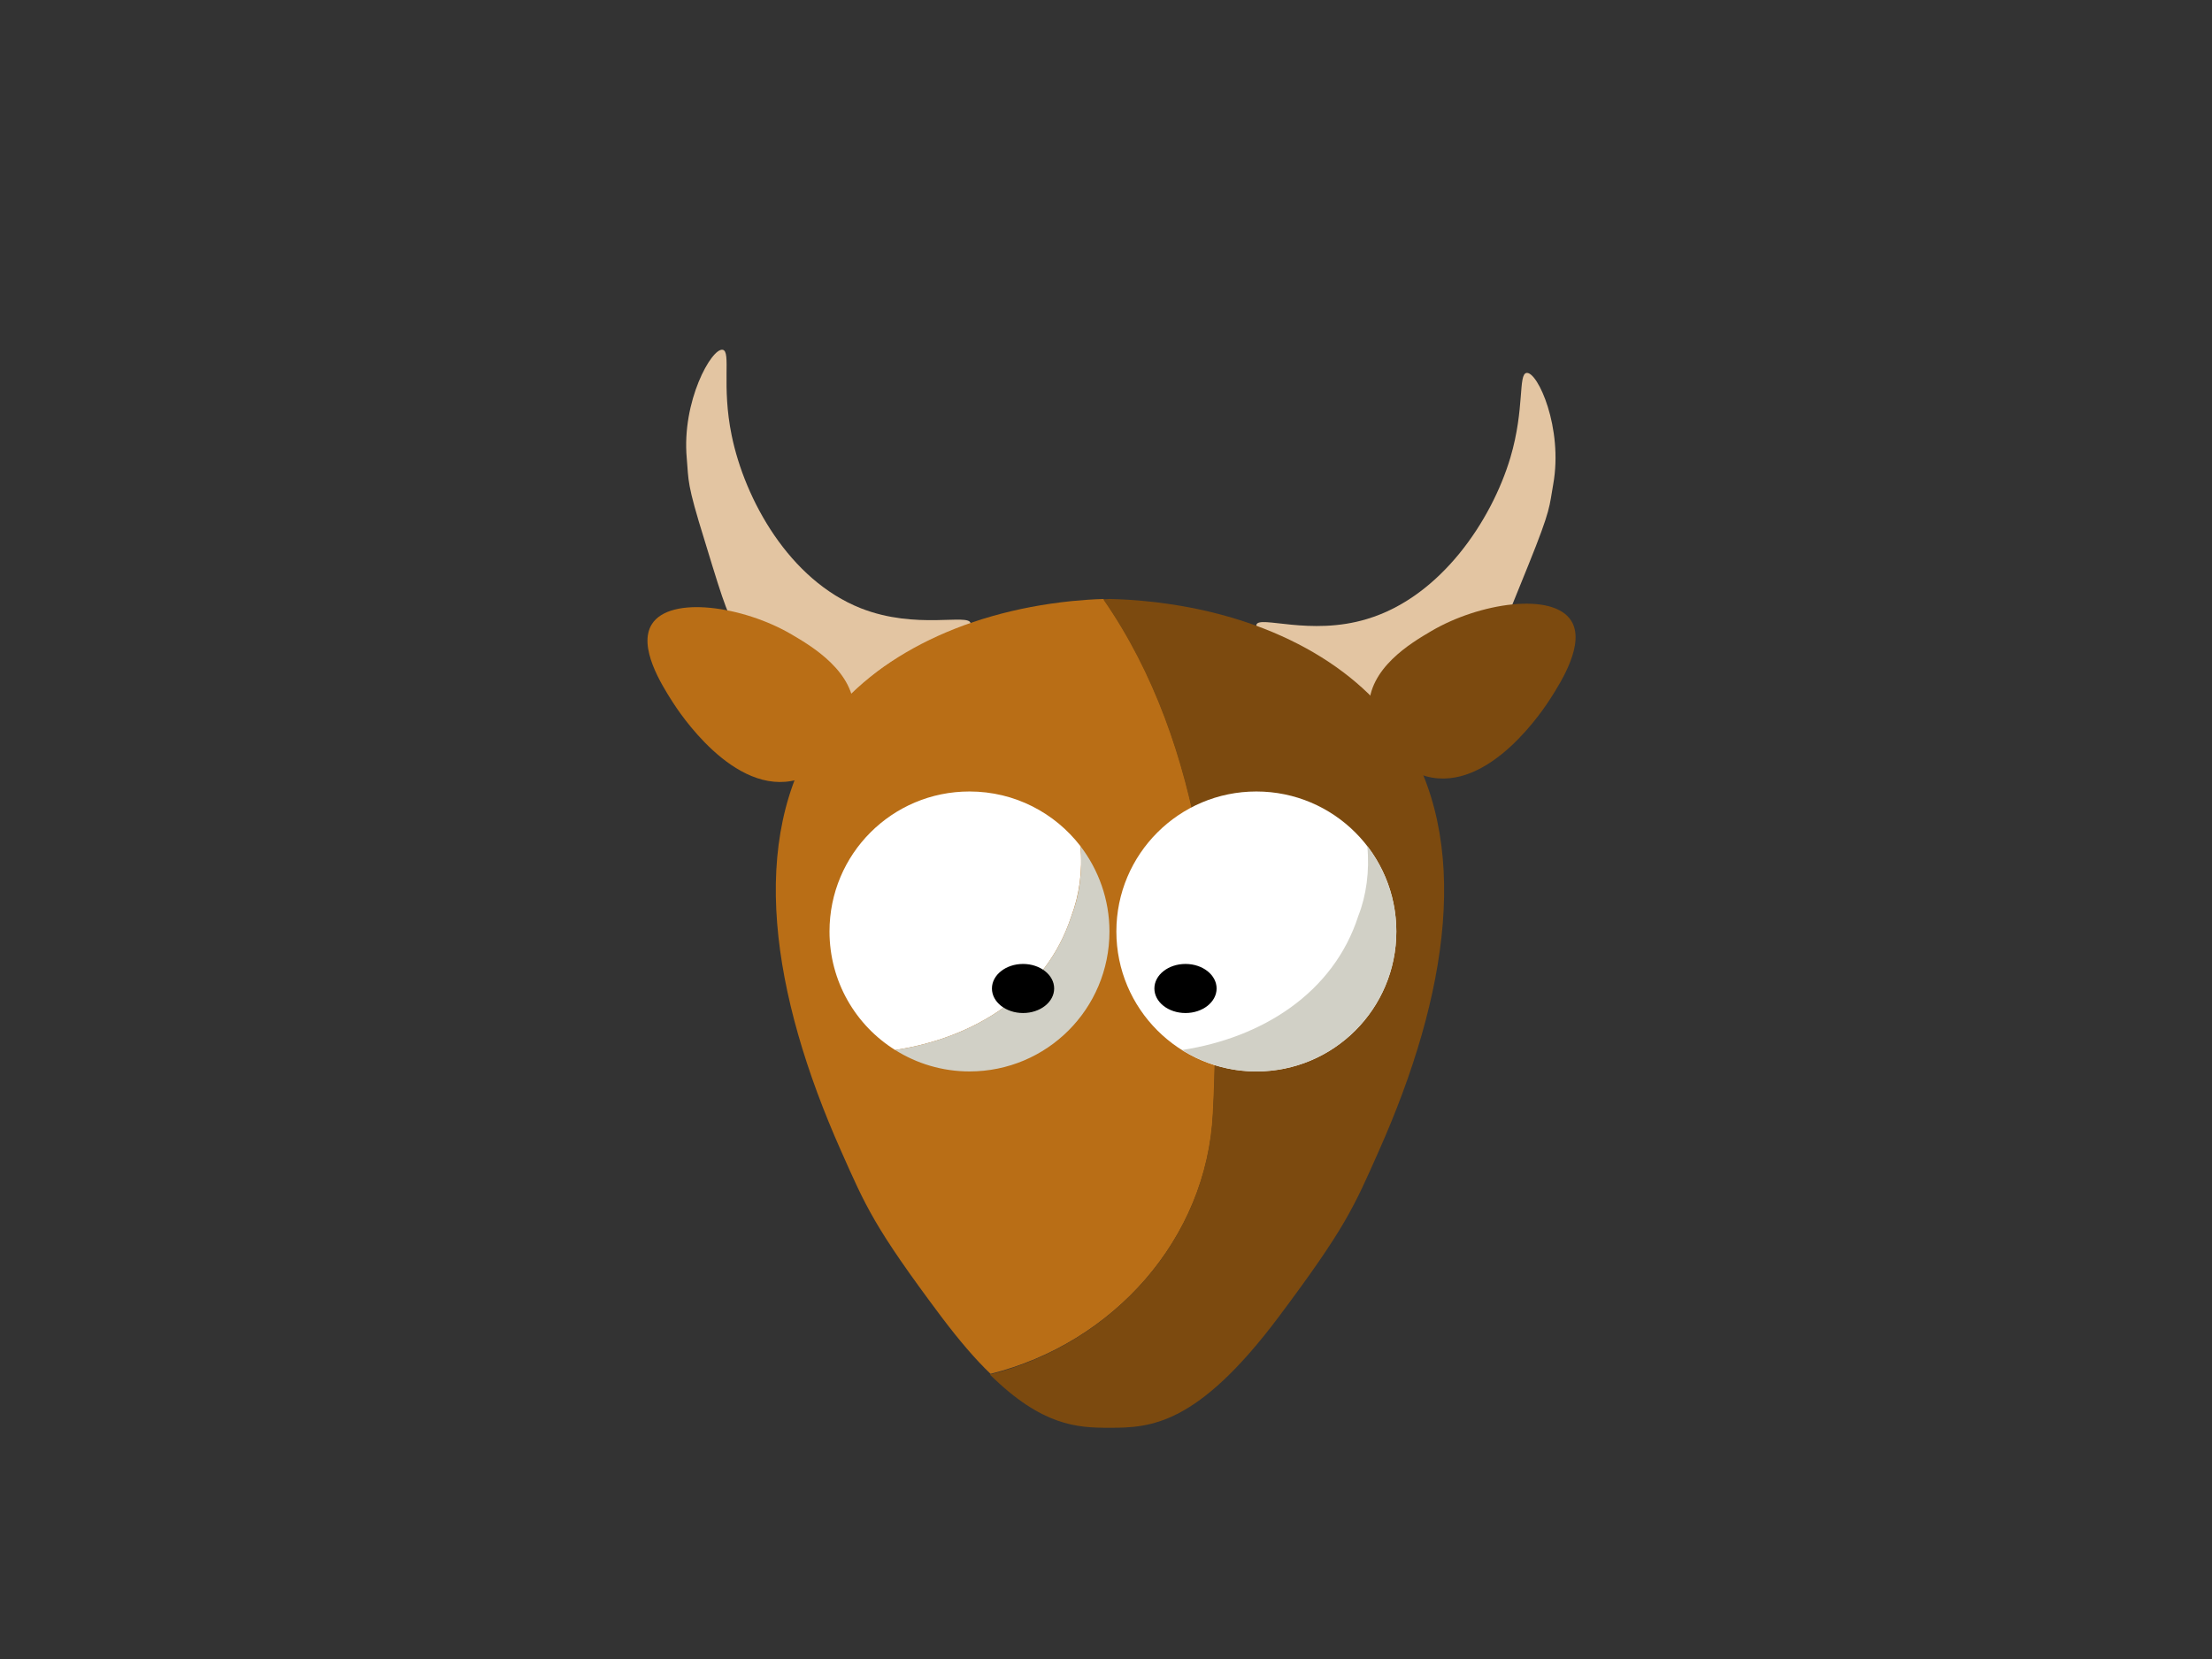
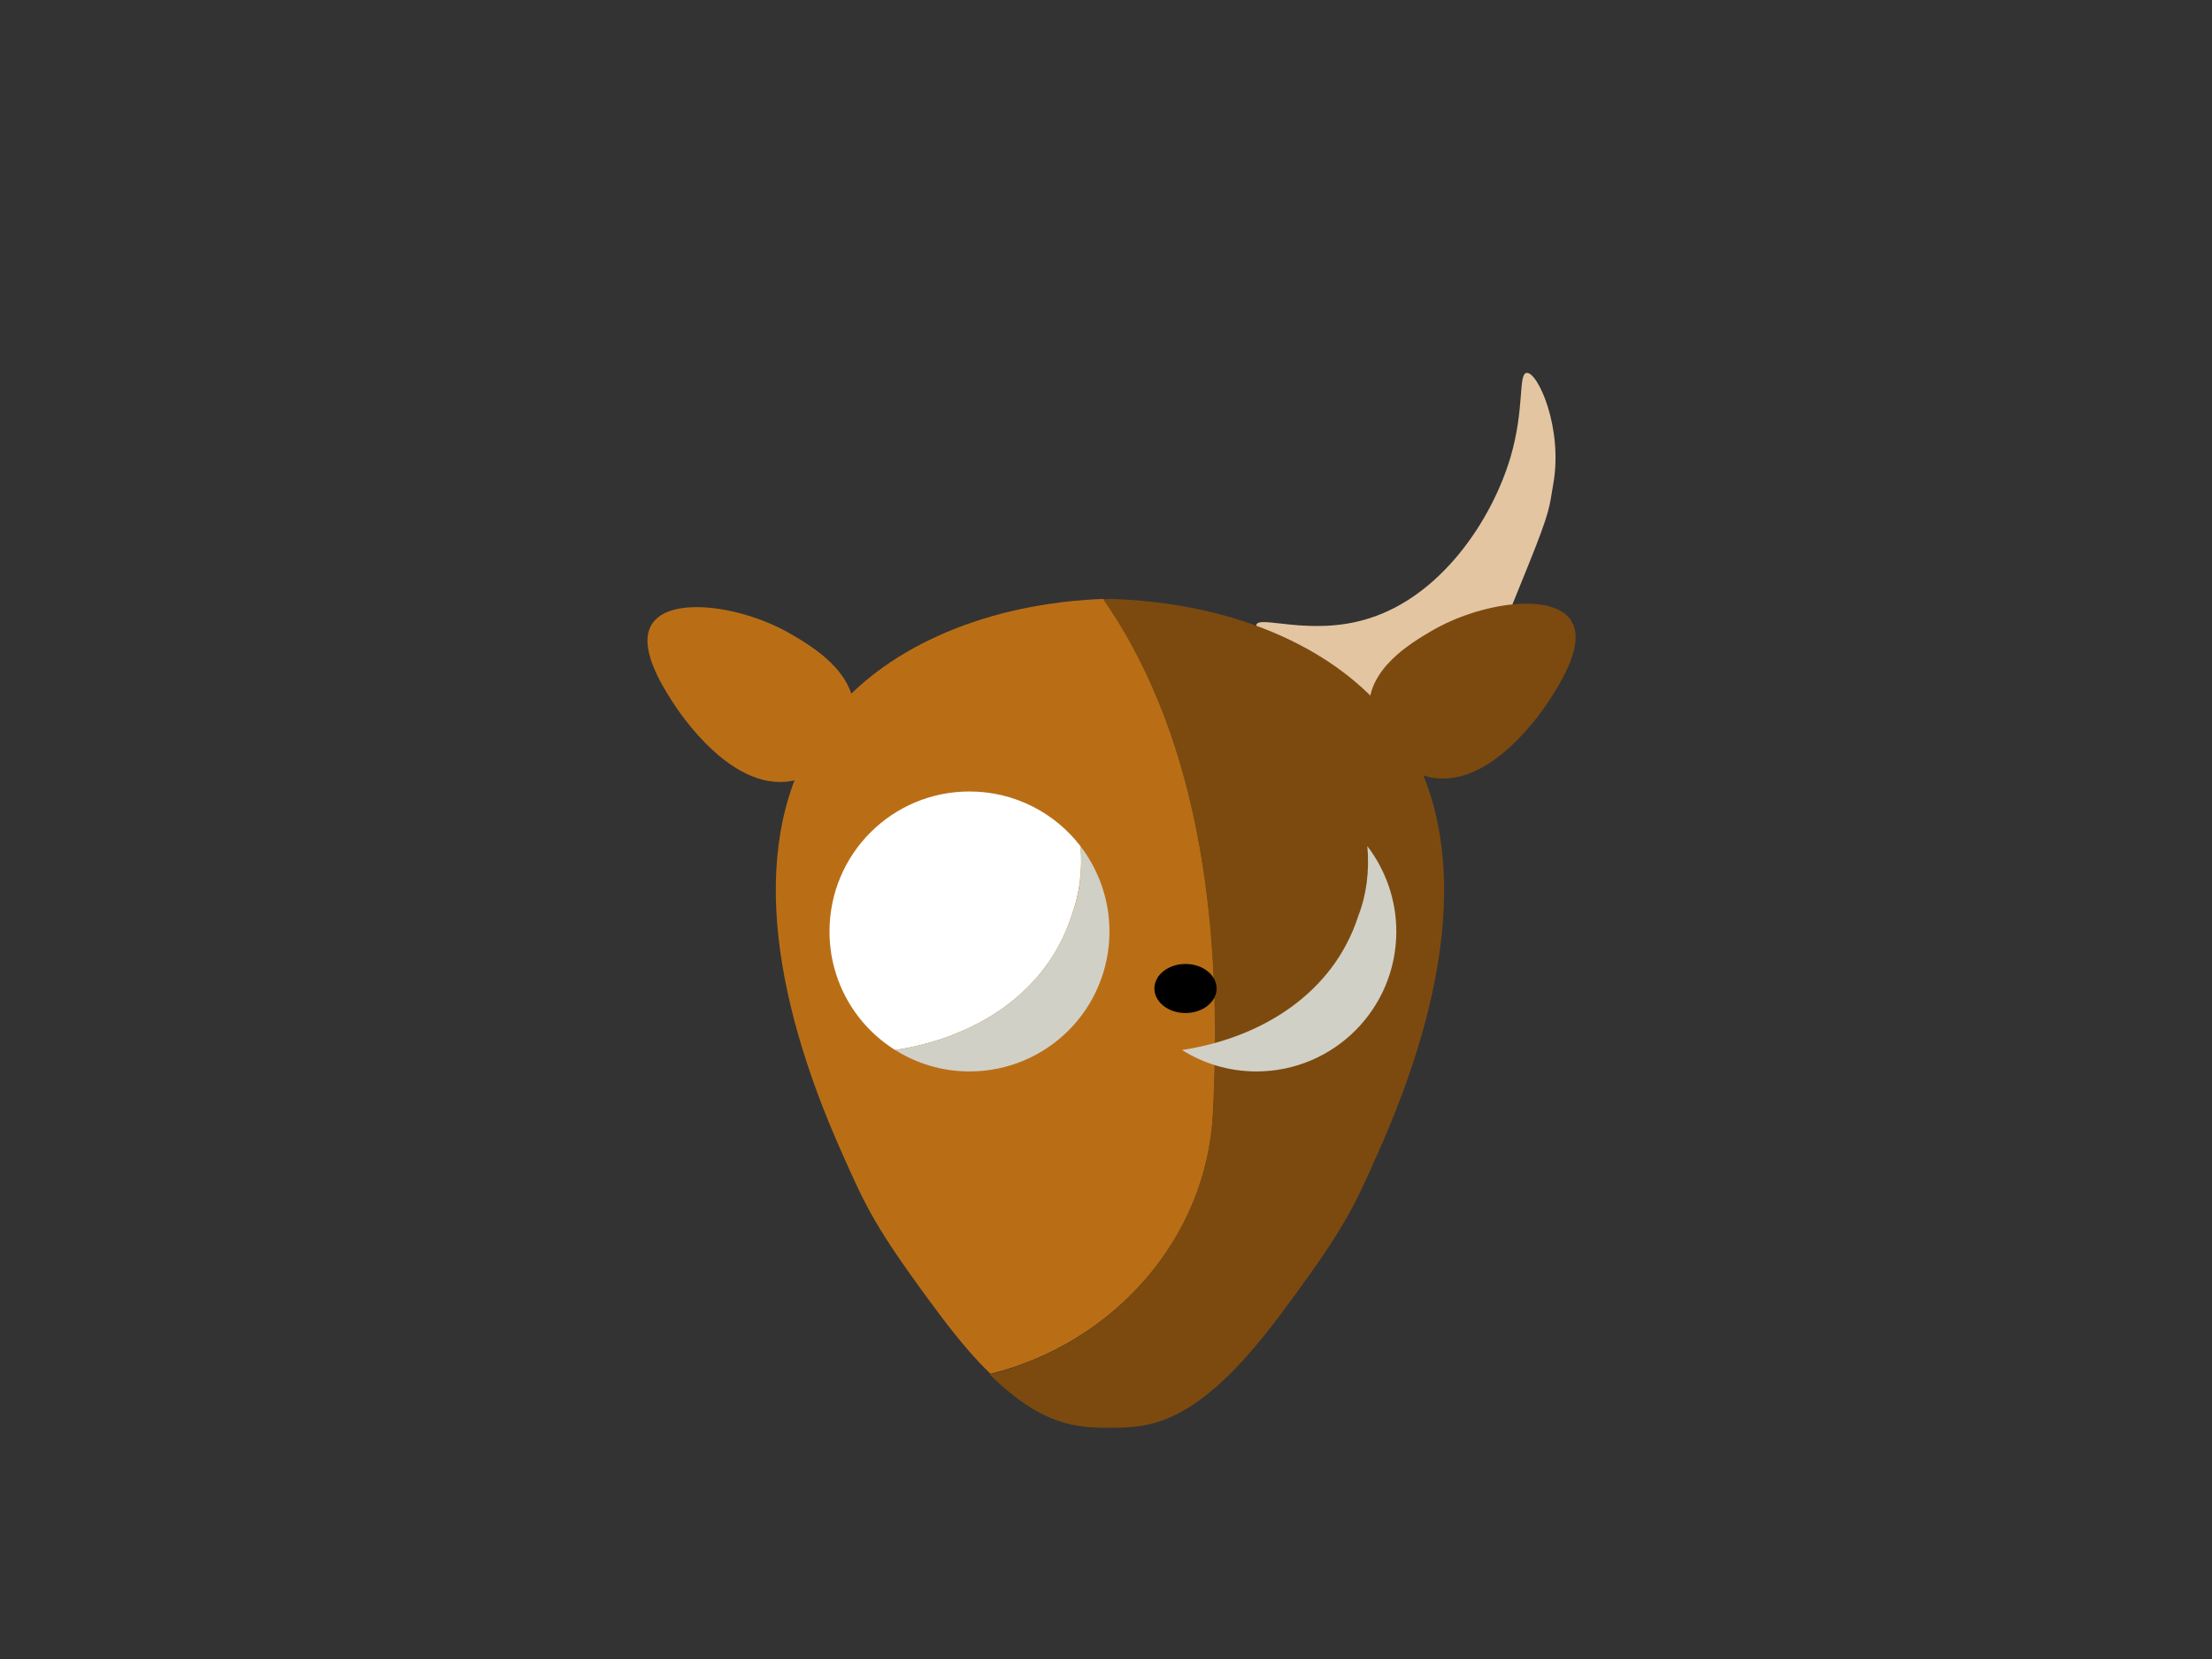
<svg xmlns="http://www.w3.org/2000/svg" id="Layer_1" style="enable-background:new 0 0 640 480;" version="1.1" viewBox="0 0 640 480" xml:space="preserve">
  <rect x="0" y="0" width="640" height="480" fill="#333333" stroke="none" />
  <style type="text/css">
	.st0{fill:#E3C5A2;}
	.st1{fill:#B96E16;}
	.st2{fill:#7C4A0F;}
	.st3{fill:#FFFFFF;}
	.st4{fill:#D1D0C6;}
</style>
  <path class="st0" d="M363.5,180.8c0.7-2.9,15.5,3.3,32-1.7c21.4-6.4,36.1-28.6,41.5-46.7c4.2-14.2,2.2-24.2,4.7-24.5  c3.2-0.4,10.6,15.9,7.7,32.2c-1.2,6.6-0.5,6.8-7.2,23.4c-8.2,20.4-7.6,18.8-14.3,30.4c-5.4,9.3-13.6,20.7-21.1,20.2  c-5.3-0.3-6.4-6-14.5-14.2C378.2,185.7,362.8,183.6,363.5,180.8z" />
-   <path class="st0" d="M280.8,180.3c-0.5-2.9-15.7,2-31.7-4.3c-20.8-8.2-33.6-31.5-37.4-50c-3-14.5-0.1-24.3-2.6-24.8  c-3.2-0.6-11.9,14.9-10.4,31.4c0.6,6.7-0.1,6.9,5.2,23.9c6.4,21,6,19.4,11.8,31.5c4.6,9.7,11.8,21.7,19.4,21.9  c5.3,0.1,6.9-5.5,15.6-12.9C265.6,184,281.2,183.2,280.8,180.3z" />
  <path class="st1" d="M247.1,206.1c0.3-11.7-12.2-19.1-18-22.5c-13.9-8.2-35.2-11.4-40.5-3c-4.1,6.5,2.8,17.5,6,22.5  c1.6,2.5,17.7,27.5,36,22.5C238.9,223.4,246.8,215.2,247.1,206.1z" />
  <path class="st1" d="M351,322c2.6-49.4-2.3-106.4-31.7-148.7c-3.1,0.1-6.1,0.3-9.1,0.6c-32.6,3.3-59.2,17.2-72.9,37.5  c-21.2,31.5-14,76.5,6,121.5c7.2,16.2,9.6,22.1,29,48c5.2,6.9,9.9,12.4,14.3,16.6C322.1,388.6,349.2,358.5,351,322z" />
  <path class="st2" d="M405,211.5c-13.7-20.4-40.4-34.2-72.9-37.5c-3.6-0.4-7.2-0.6-11-0.7c-0.6,0-1.2,0.1-1.9,0.1  c29.4,42.3,34.3,99.2,31.7,148.7c-1.8,36.5-28.9,66.6-64.5,75.6c15.1,14.9,25.3,15.4,34.5,15.4h0.2c11.8,0,25.3-0.7,48.8-32  c19.4-25.9,21.8-31.8,29-48C419,288,426.2,243,405,211.5z" />
  <path class="st3" d="M310,265c2.2-5.8,3.3-13,2.6-20.2c-7.4-9.6-19-15.8-32.1-15.8c-22.4,0-40.5,18.1-40.5,40.5  c0,14.5,7.6,27.2,19,34.3C282,300.3,302.8,287.4,310,265z" />
  <path class="st4" d="M312.6,244.8c0.7,7.2-0.3,14.4-2.6,20.2c-7.2,22.4-28,35.3-51,38.8c6.2,3.9,13.6,6.2,21.5,6.2  c22.4,0,40.5-18.1,40.5-40.5C321,260.2,317.8,251.6,312.6,244.8z" />
-   <circle class="st3" cx="363.5" cy="269.5" r="40.5" />
-   <ellipse cx="296" cy="286" rx="9" ry="7.1" />
  <ellipse cx="343" cy="286" rx="9" ry="7.1" />
  <path class="st4" d="M395.6,244.8c0.7,7.2-0.3,14.4-2.6,20.2c-7.2,22.4-28,35.3-51,38.8c6.2,3.9,13.6,6.2,21.5,6.2  c22.4,0,40.5-18.1,40.5-40.5C404,260.2,400.8,251.6,395.6,244.8z" />
  <path class="st2" d="M396.1,205.1c-0.3-11.7,12.2-19.1,18-22.5c13.9-8.2,35.2-11.4,40.5-3c4.1,6.5-2.8,17.5-6,22.5  c-1.6,2.5-17.7,27.5-36,22.5C404.3,222.4,396.4,214.2,396.1,205.1z" />
</svg>